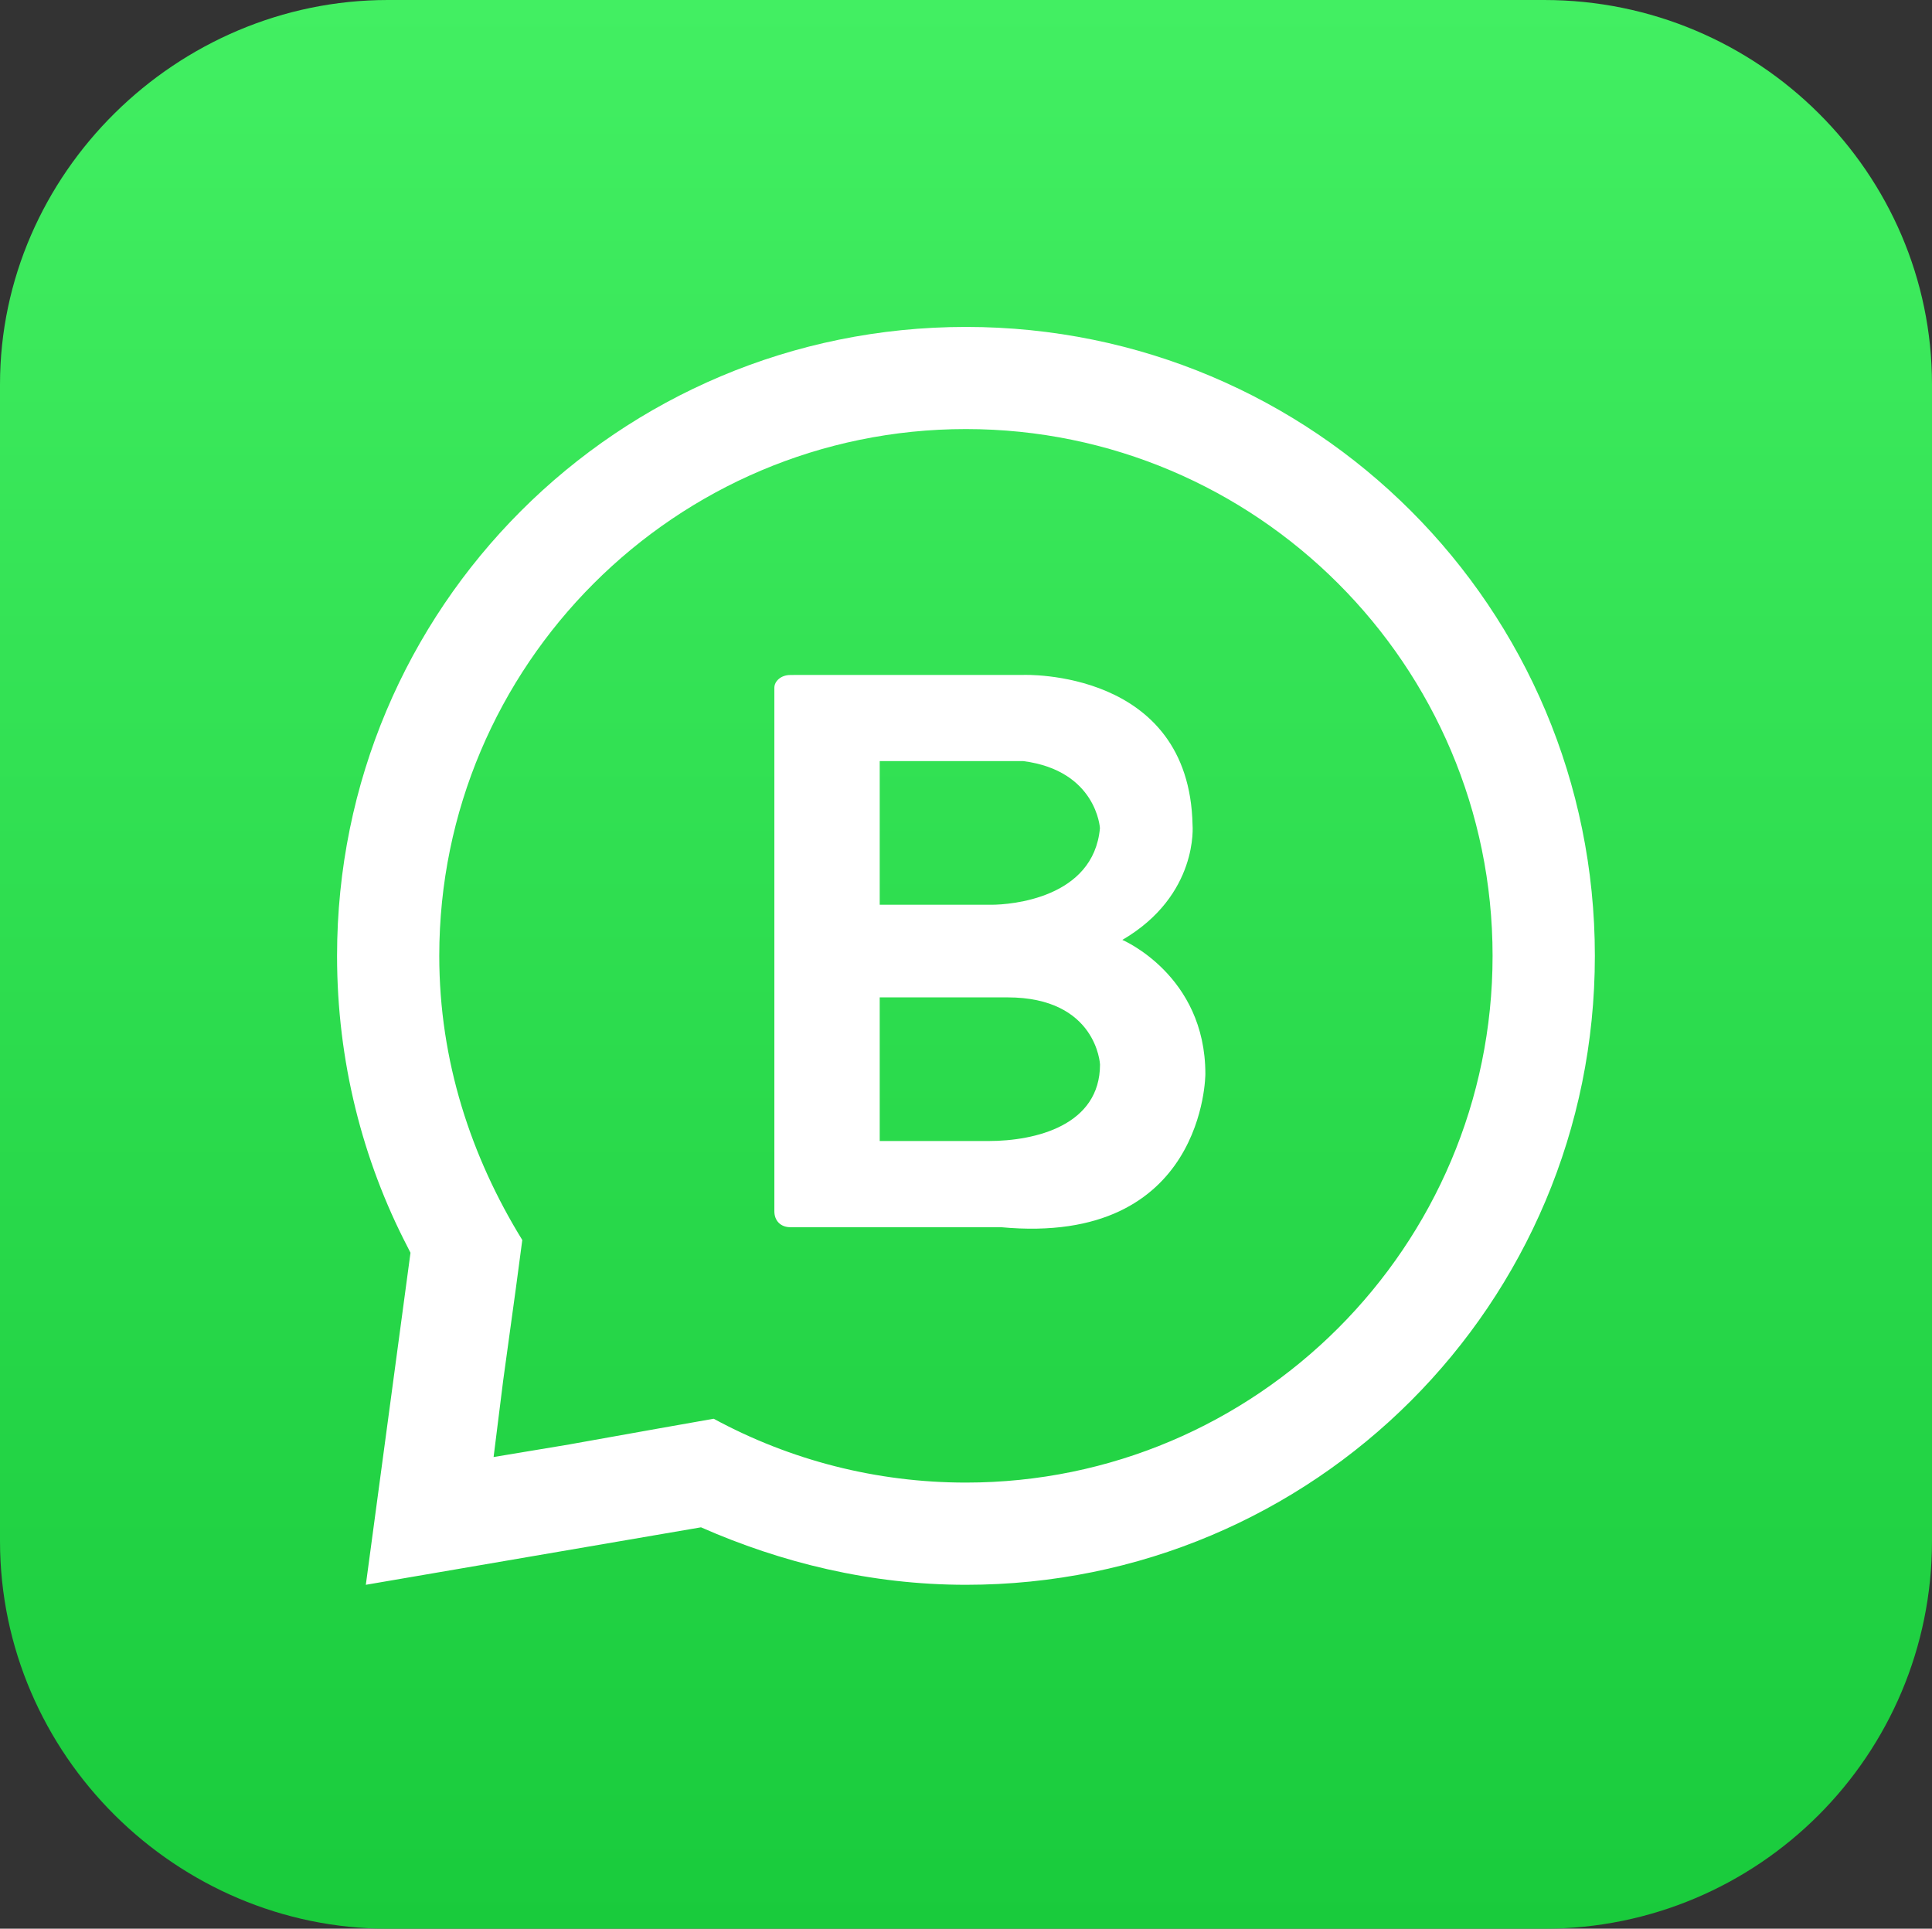
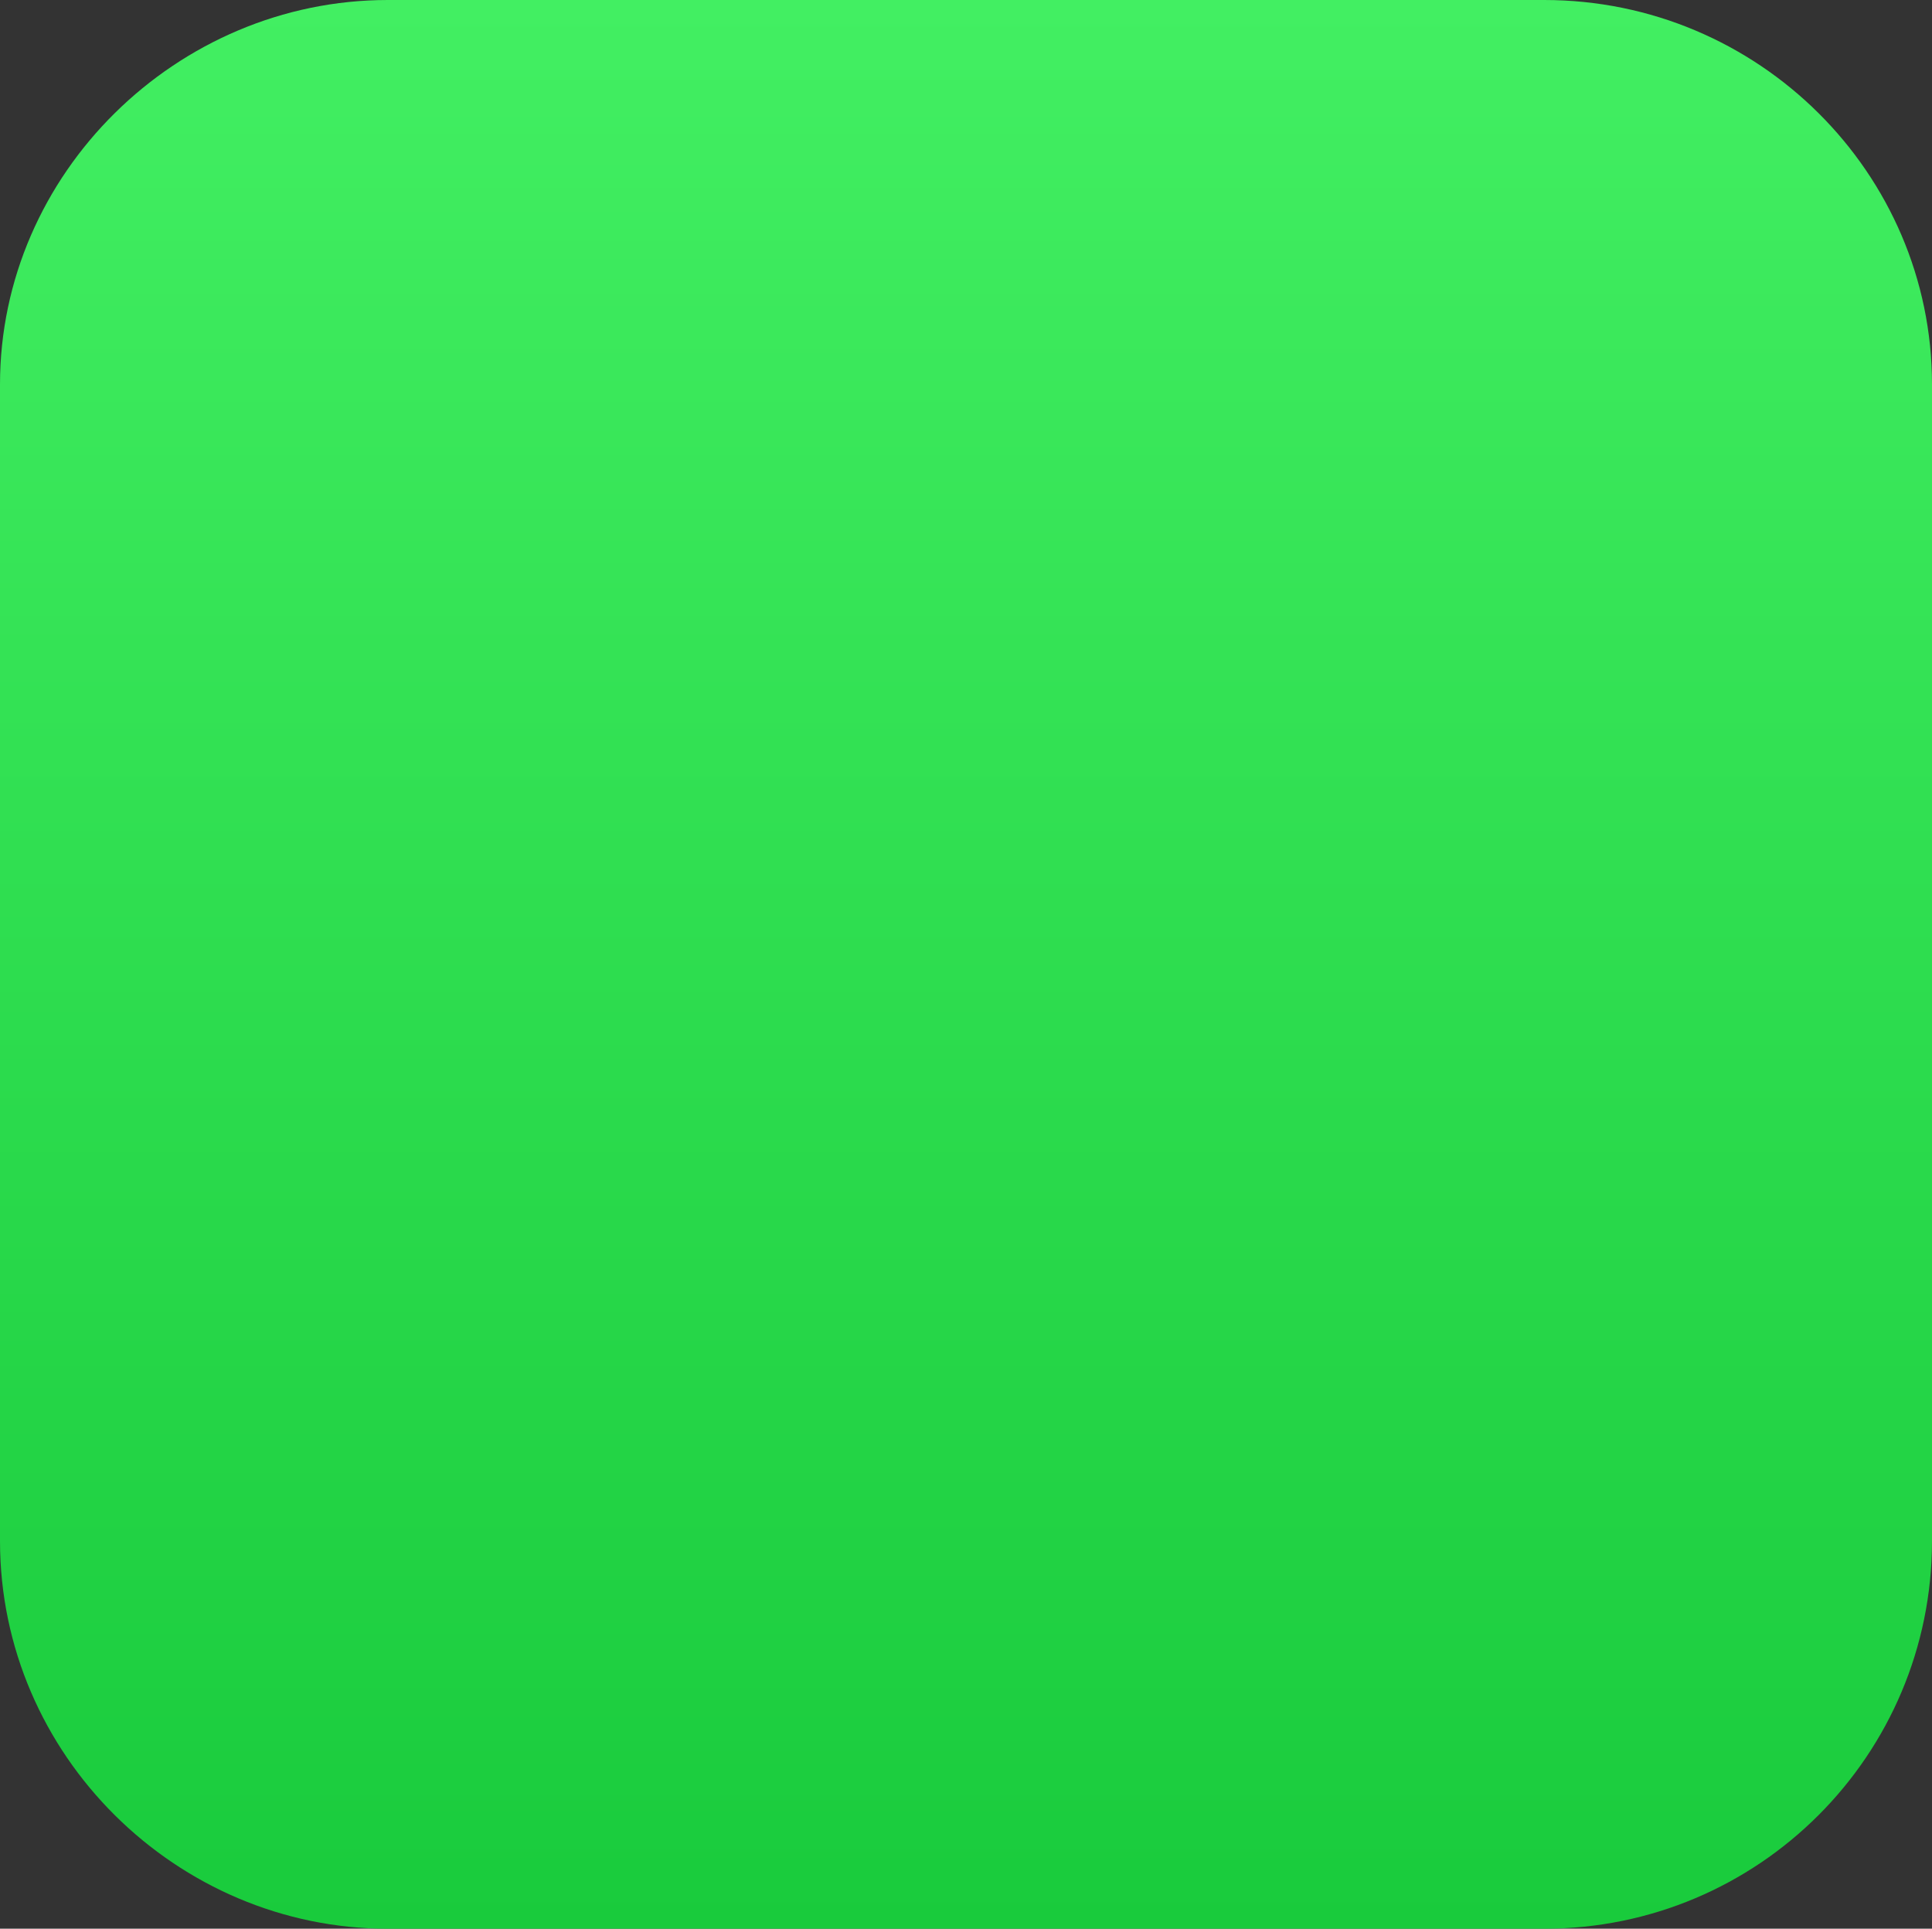
<svg xmlns="http://www.w3.org/2000/svg" id="Layer_1" data-name="Layer 1" viewBox="0 0 245.73 245.3">
  <rect x="0" y="0" width="245.73" height="245.3" fill="#333333" stroke="none" />
  <defs>
    <style> .cls-1 { fill: #fff; } .cls-1, .cls-2 { fill-rule: evenodd; } .cls-2 { fill: url(#linear-gradient); } </style>
    <linearGradient id="linear-gradient" x1="122.86" y1="0" x2="122.86" y2="245.3" gradientUnits="userSpaceOnUse">
      <stop offset="0" stop-color="#42ef62" />
      <stop offset="1" stop-color="#19cb3c" />
    </linearGradient>
  </defs>
  <path class="cls-2" d="M49.32,0H196.41c27.26,0,49.32,22.06,49.32,48.89V195.98c0,27.26-22.06,49.32-49.32,49.32H49.32c-26.82,0-49.32-22.06-49.32-49.32V48.89C0,22.06,22.5,0,49.32,0h0Z" />
-   <path class="cls-1" d="M122.86,41.58c44.26,0,79.99,35.73,79.99,79.99s-35.73,79.99-79.99,79.99c-12.18,0-23.55-2.84-33.7-7.31l-42.63,7.31,5.68-42.23-.41-.81c-5.68-10.96-8.93-23.55-8.93-36.95,0-44.26,35.73-79.99,79.99-79.99h0Zm-21.93,44.26h29.23s21.11-.81,21.52,19.08c0,0,.81,8.93-8.93,14.62,0,0,10.56,4.47,10.56,17.05,0,0,0,21.93-25.99,19.49h-26.8c-1.22,0-2.03-.81-2.03-2.03v-6.9h0v-22.33h0v-7.71h0v-22.33h0v-7.31c0-.81,.81-1.62,2.03-1.62h.41Zm29.23,10.96h-18.27v18.27h14.21c2.44,0,12.99-.81,13.8-9.74,0,0-.41-7.31-9.74-8.53h0Zm-2.03,30.05h-16.24v18.27h13.81c6.09,0,14.21-2.03,14.21-9.74,0,0-.41-8.53-11.77-8.53h0Zm-55.63,56.84l11.37-2.03,6.9-1.22c9.74,5.28,20.71,8.12,32.08,8.12,36.95,0,66.99-30.05,66.99-67s-30.05-66.99-66.99-66.99S55.87,84.62,55.87,121.57c0,13.4,4.06,25.58,10.56,36.14l-.81,6.09-1.62,11.77-1.22,9.74,9.74-1.62Z" />
</svg>